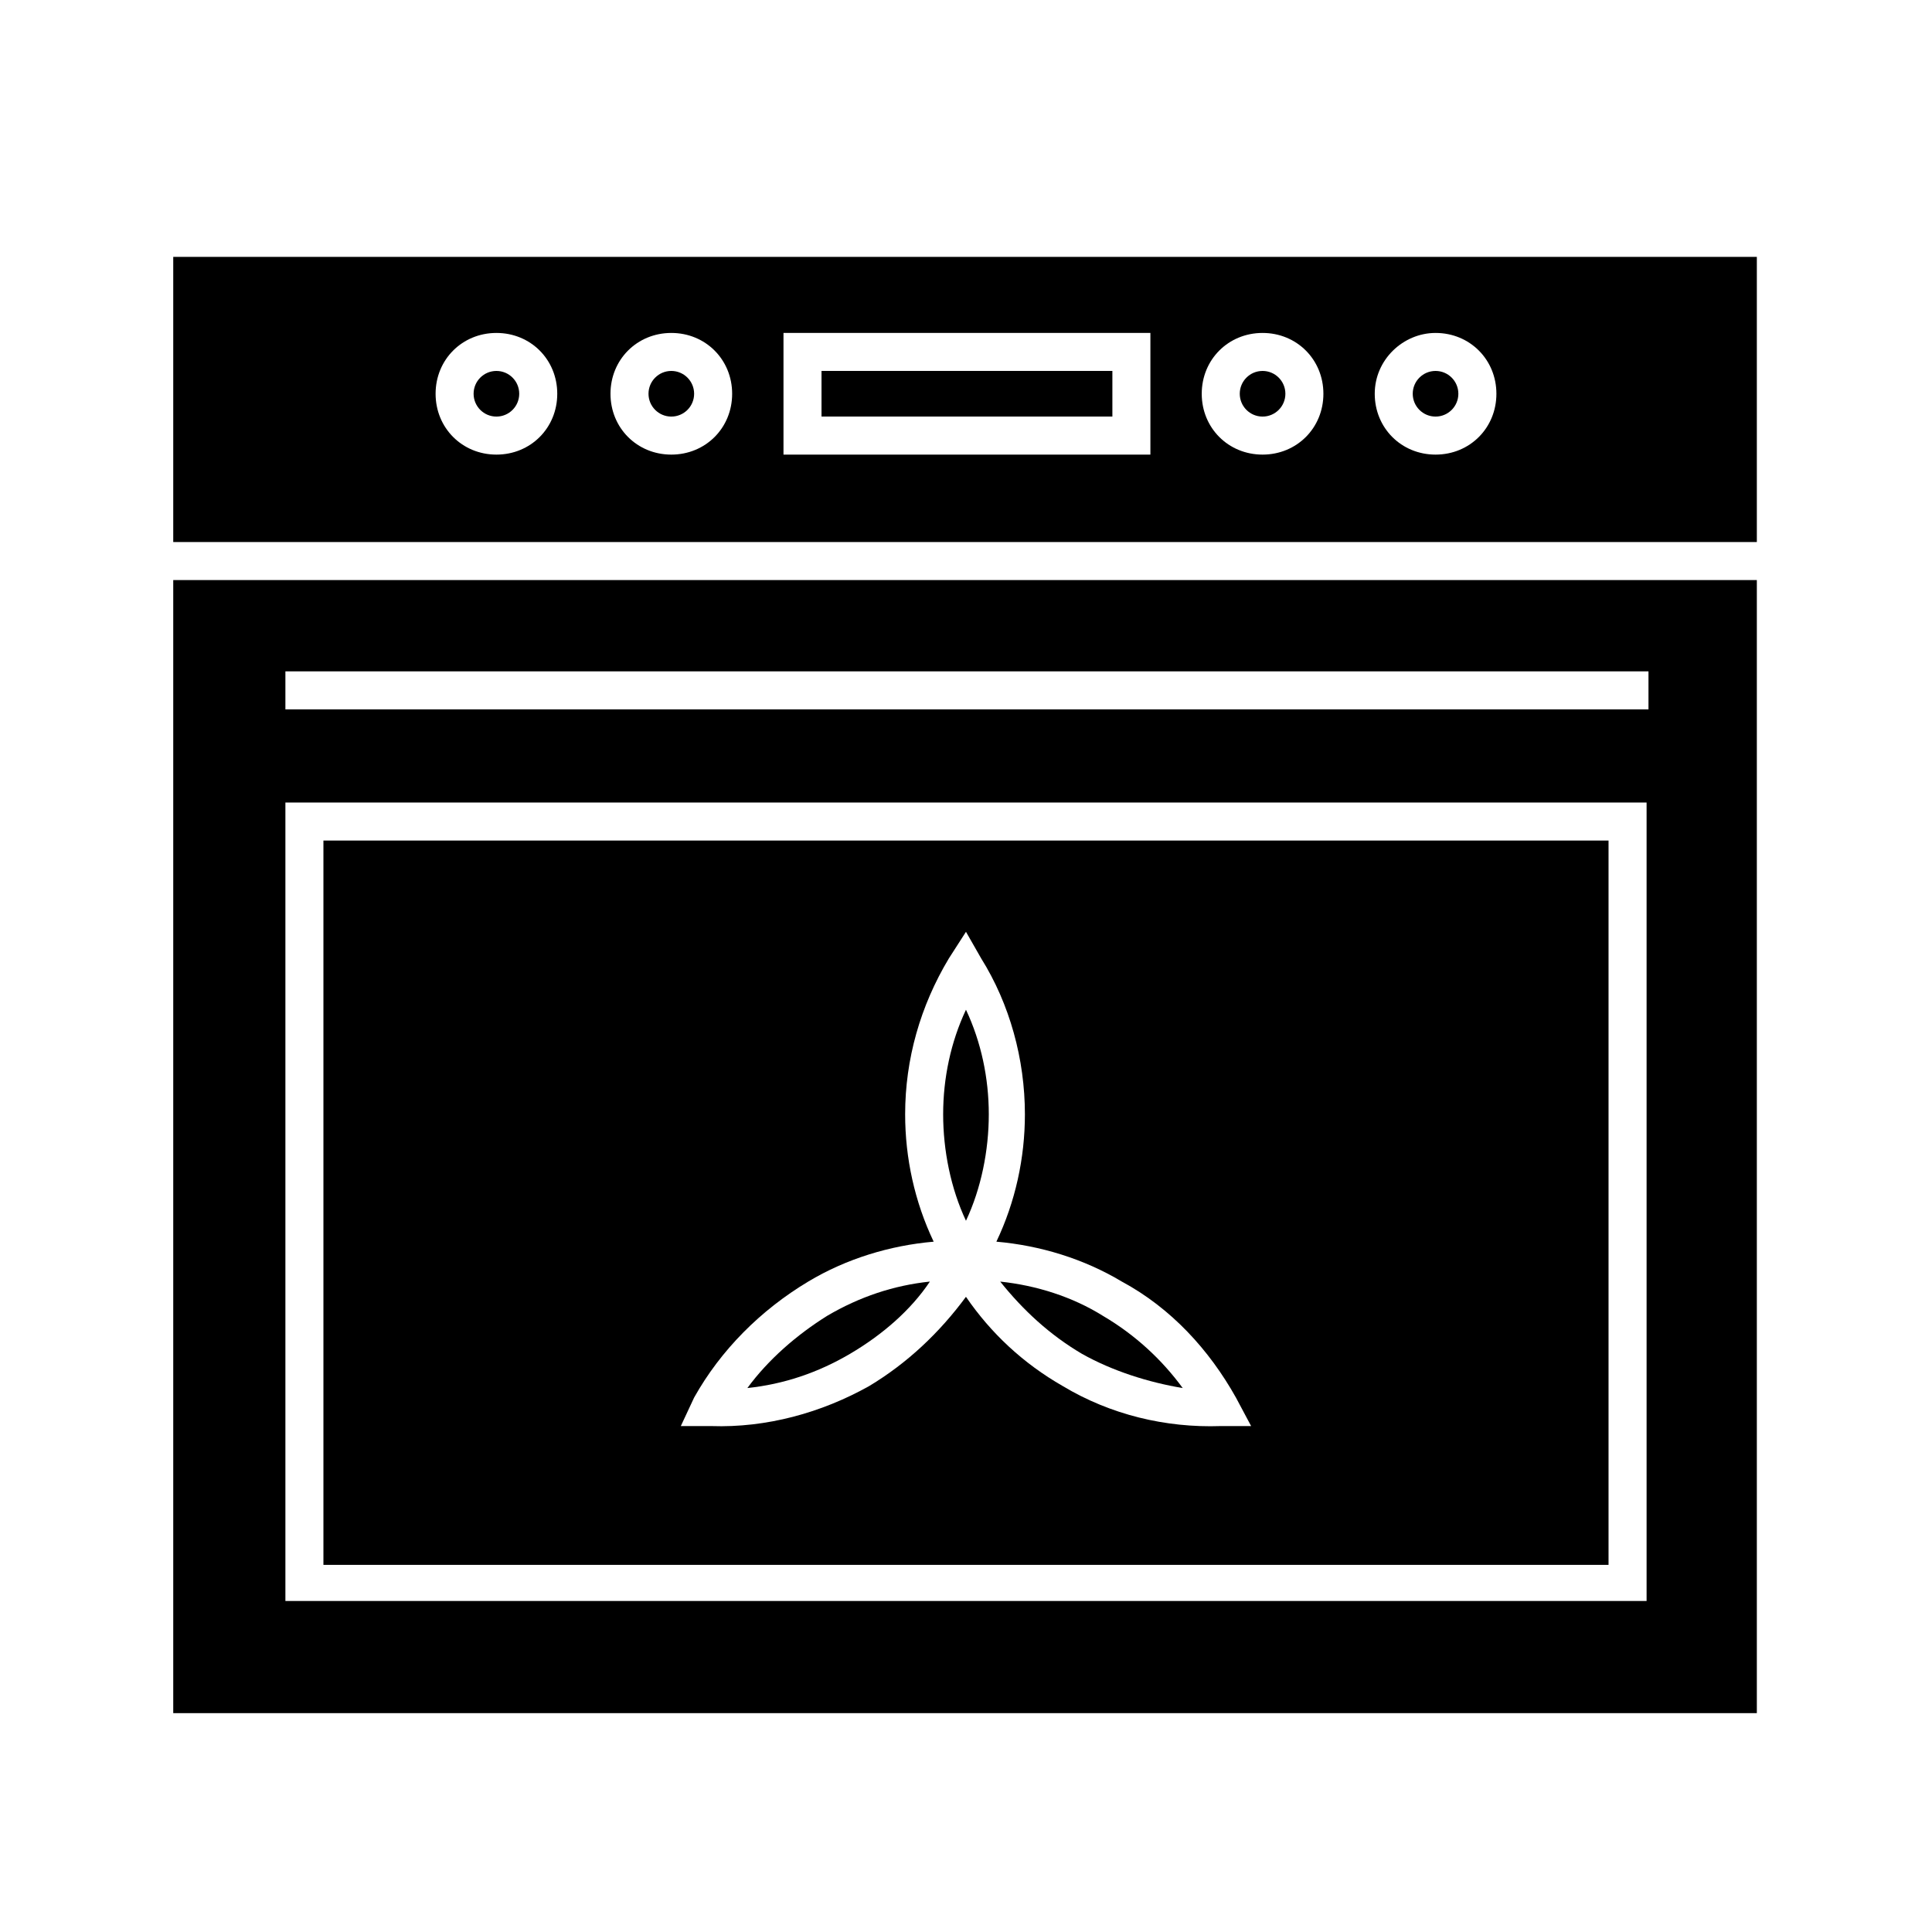
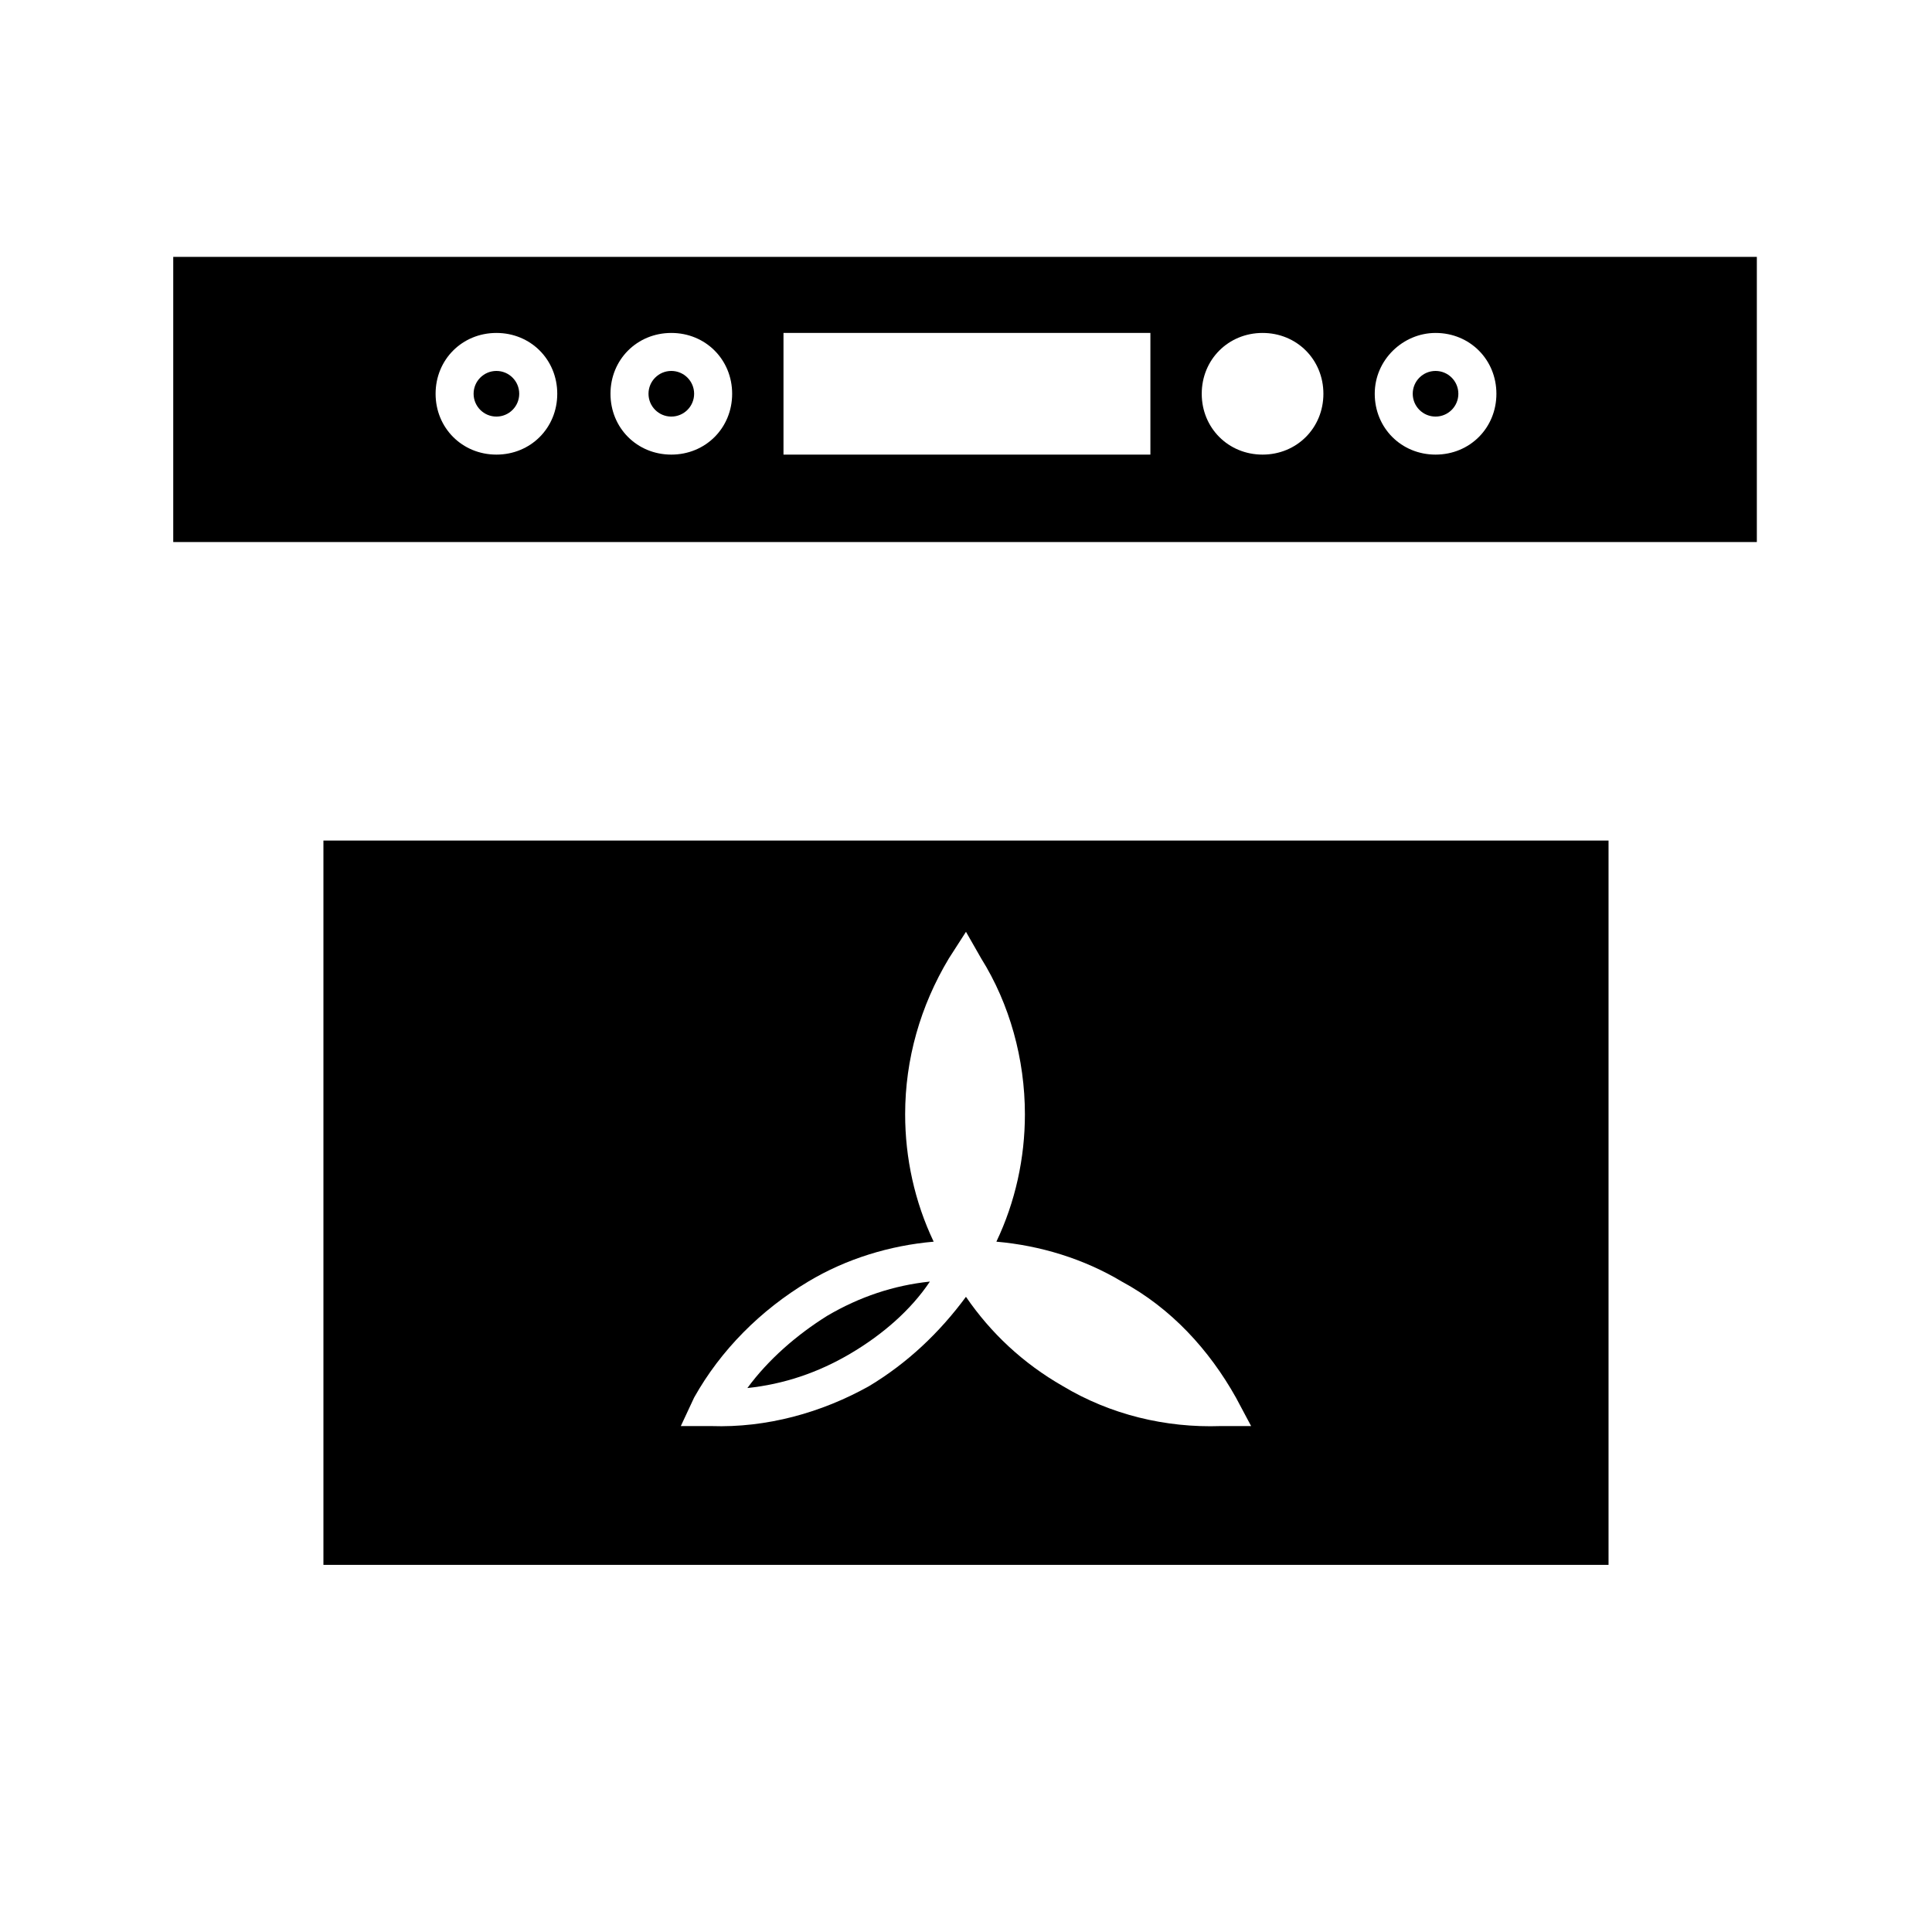
<svg xmlns="http://www.w3.org/2000/svg" fill="#000000" width="800px" height="800px" version="1.1" viewBox="144 144 512 512">
  <g>
    <path d="m229.71 558.7h340.57v-191.95h-340.57zm98.242-44.336c7.055-12.594 17.633-23.176 30.23-30.73 10.078-6.047 21.664-9.574 33.25-10.578-5.039-10.578-7.559-22.168-7.559-33.754 0-14.609 4.031-28.719 11.586-41.312l4.535-7.055 4.031 7.055c7.559 12.09 11.586 26.703 11.586 41.312 0 11.586-2.519 23.176-7.559 33.754 11.586 1.008 23.176 4.535 33.25 10.578 13.098 7.055 23.176 18.137 30.23 30.73l4.031 7.559h-8.062c-14.609 0.504-29.223-3.023-41.816-10.578-10.578-6.047-19.145-14.105-25.695-23.68-7.055 9.574-15.617 17.633-25.695 23.68-12.594 7.055-27.207 11.082-41.816 10.578h-8.055z" />
    <path d="m390.43 483.63c-9.574 1.008-18.641 4.031-27.207 9.07-8.062 5.039-15.617 11.586-21.16 19.145 9.574-1.008 18.641-4.031 27.207-9.07 8.566-5.039 16.121-11.59 21.16-19.145z" />
-     <path d="m430.73 502.78c8.062 4.535 17.633 7.559 26.703 9.07-5.543-7.559-12.594-14.105-21.16-19.145-8.062-5.039-17.633-8.062-27.207-9.07 6.047 7.555 13.102 14.105 21.664 19.145z" />
-     <path d="m406.04 439.3c0-9.574-2.016-19.145-6.047-27.711-4.031 8.566-6.047 18.137-6.047 27.711s2.016 19.648 6.047 28.215c4.031-8.566 6.047-18.645 6.047-28.215z" />
-     <path d="m361.71 242.3h77.082v12.09h-77.082z" />
-     <path d="m484.64 248.35c0 3.34-2.703 6.047-6.043 6.047s-6.047-2.707-6.047-6.047c0-3.34 2.707-6.047 6.047-6.047s6.043 2.707 6.043 6.047" />
    <path d="m530.48 248.35c0 3.34-2.707 6.047-6.043 6.047-3.34 0-6.047-2.707-6.047-6.047 0-3.34 2.707-6.047 6.047-6.047 3.336 0 6.043 2.707 6.043 6.047" />
-     <path d="m189.91 598h419.67v-300.27h-419.67zm29.723-276.09h361.23v10.078h-361.23zm0 34.766h360.73v211.6l-360.73-0.004z" />
    <path d="m281.6 248.35c0 3.34-2.703 6.047-6.043 6.047s-6.047-2.707-6.047-6.047c0-3.34 2.707-6.047 6.047-6.047s6.043 2.707 6.043 6.047" />
    <path d="m189.91 212.08v75.57h419.67v-75.57zm85.648 52.395c-9.07 0-16.121-7.055-16.121-16.121 0-9.07 7.055-16.121 16.121-16.121 9.07 0 16.121 7.055 16.121 16.121 0 9.07-7.055 16.121-16.121 16.121zm46.348 0c-9.07 0-16.121-7.055-16.121-16.121 0-9.07 7.055-16.121 16.121-16.121 9.07 0 16.121 7.055 16.121 16.121 0.004 9.07-7.051 16.121-16.121 16.121zm126.96 0h-97.234v-32.242h97.234zm29.727 0c-9.07 0-16.121-7.055-16.121-16.121 0-9.07 7.055-16.121 16.121-16.121 9.07 0 16.121 7.055 16.121 16.121 0 9.07-7.055 16.121-16.121 16.121zm45.848 0c-9.07 0-16.121-7.055-16.121-16.121 0-9.07 7.559-16.121 16.121-16.121 9.07 0 16.121 7.055 16.121 16.121 0 9.07-7.055 16.121-16.121 16.121z" />
    <path d="m327.95 248.35c0 3.34-2.707 6.047-6.047 6.047-3.336 0-6.043-2.707-6.043-6.047 0-3.34 2.707-6.047 6.043-6.047 3.34 0 6.047 2.707 6.047 6.047" />
  </g>
</svg>